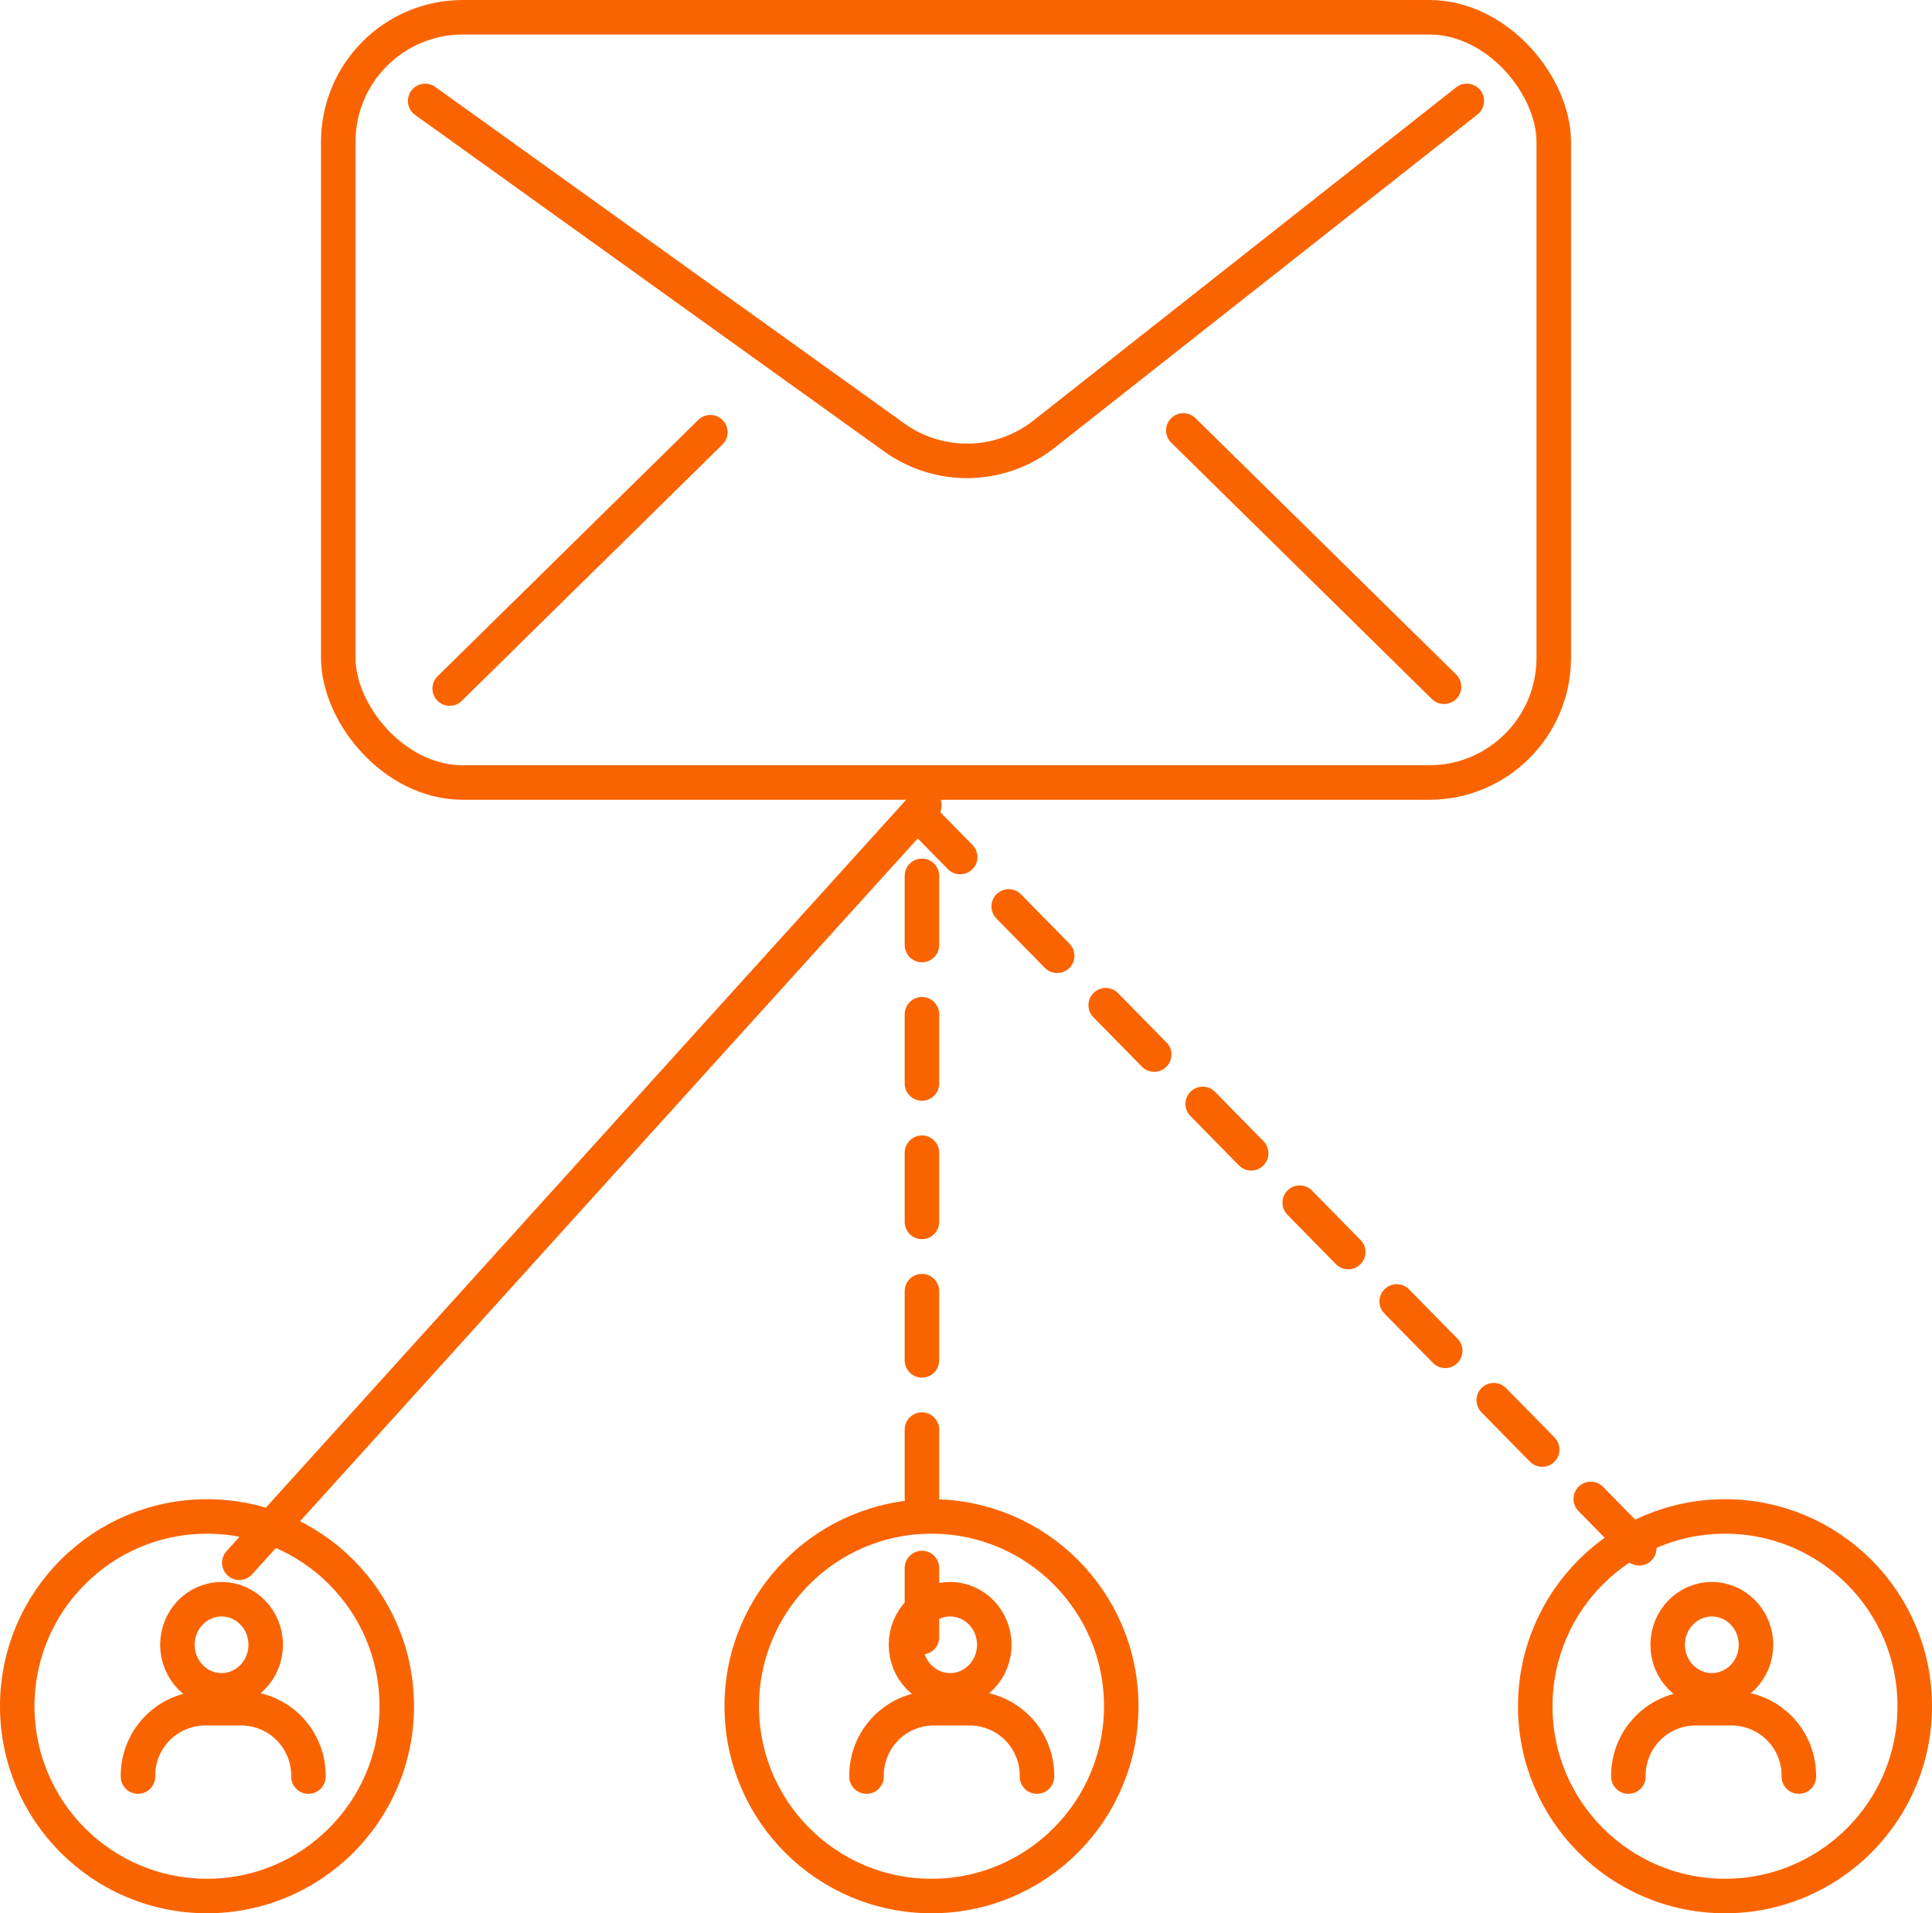
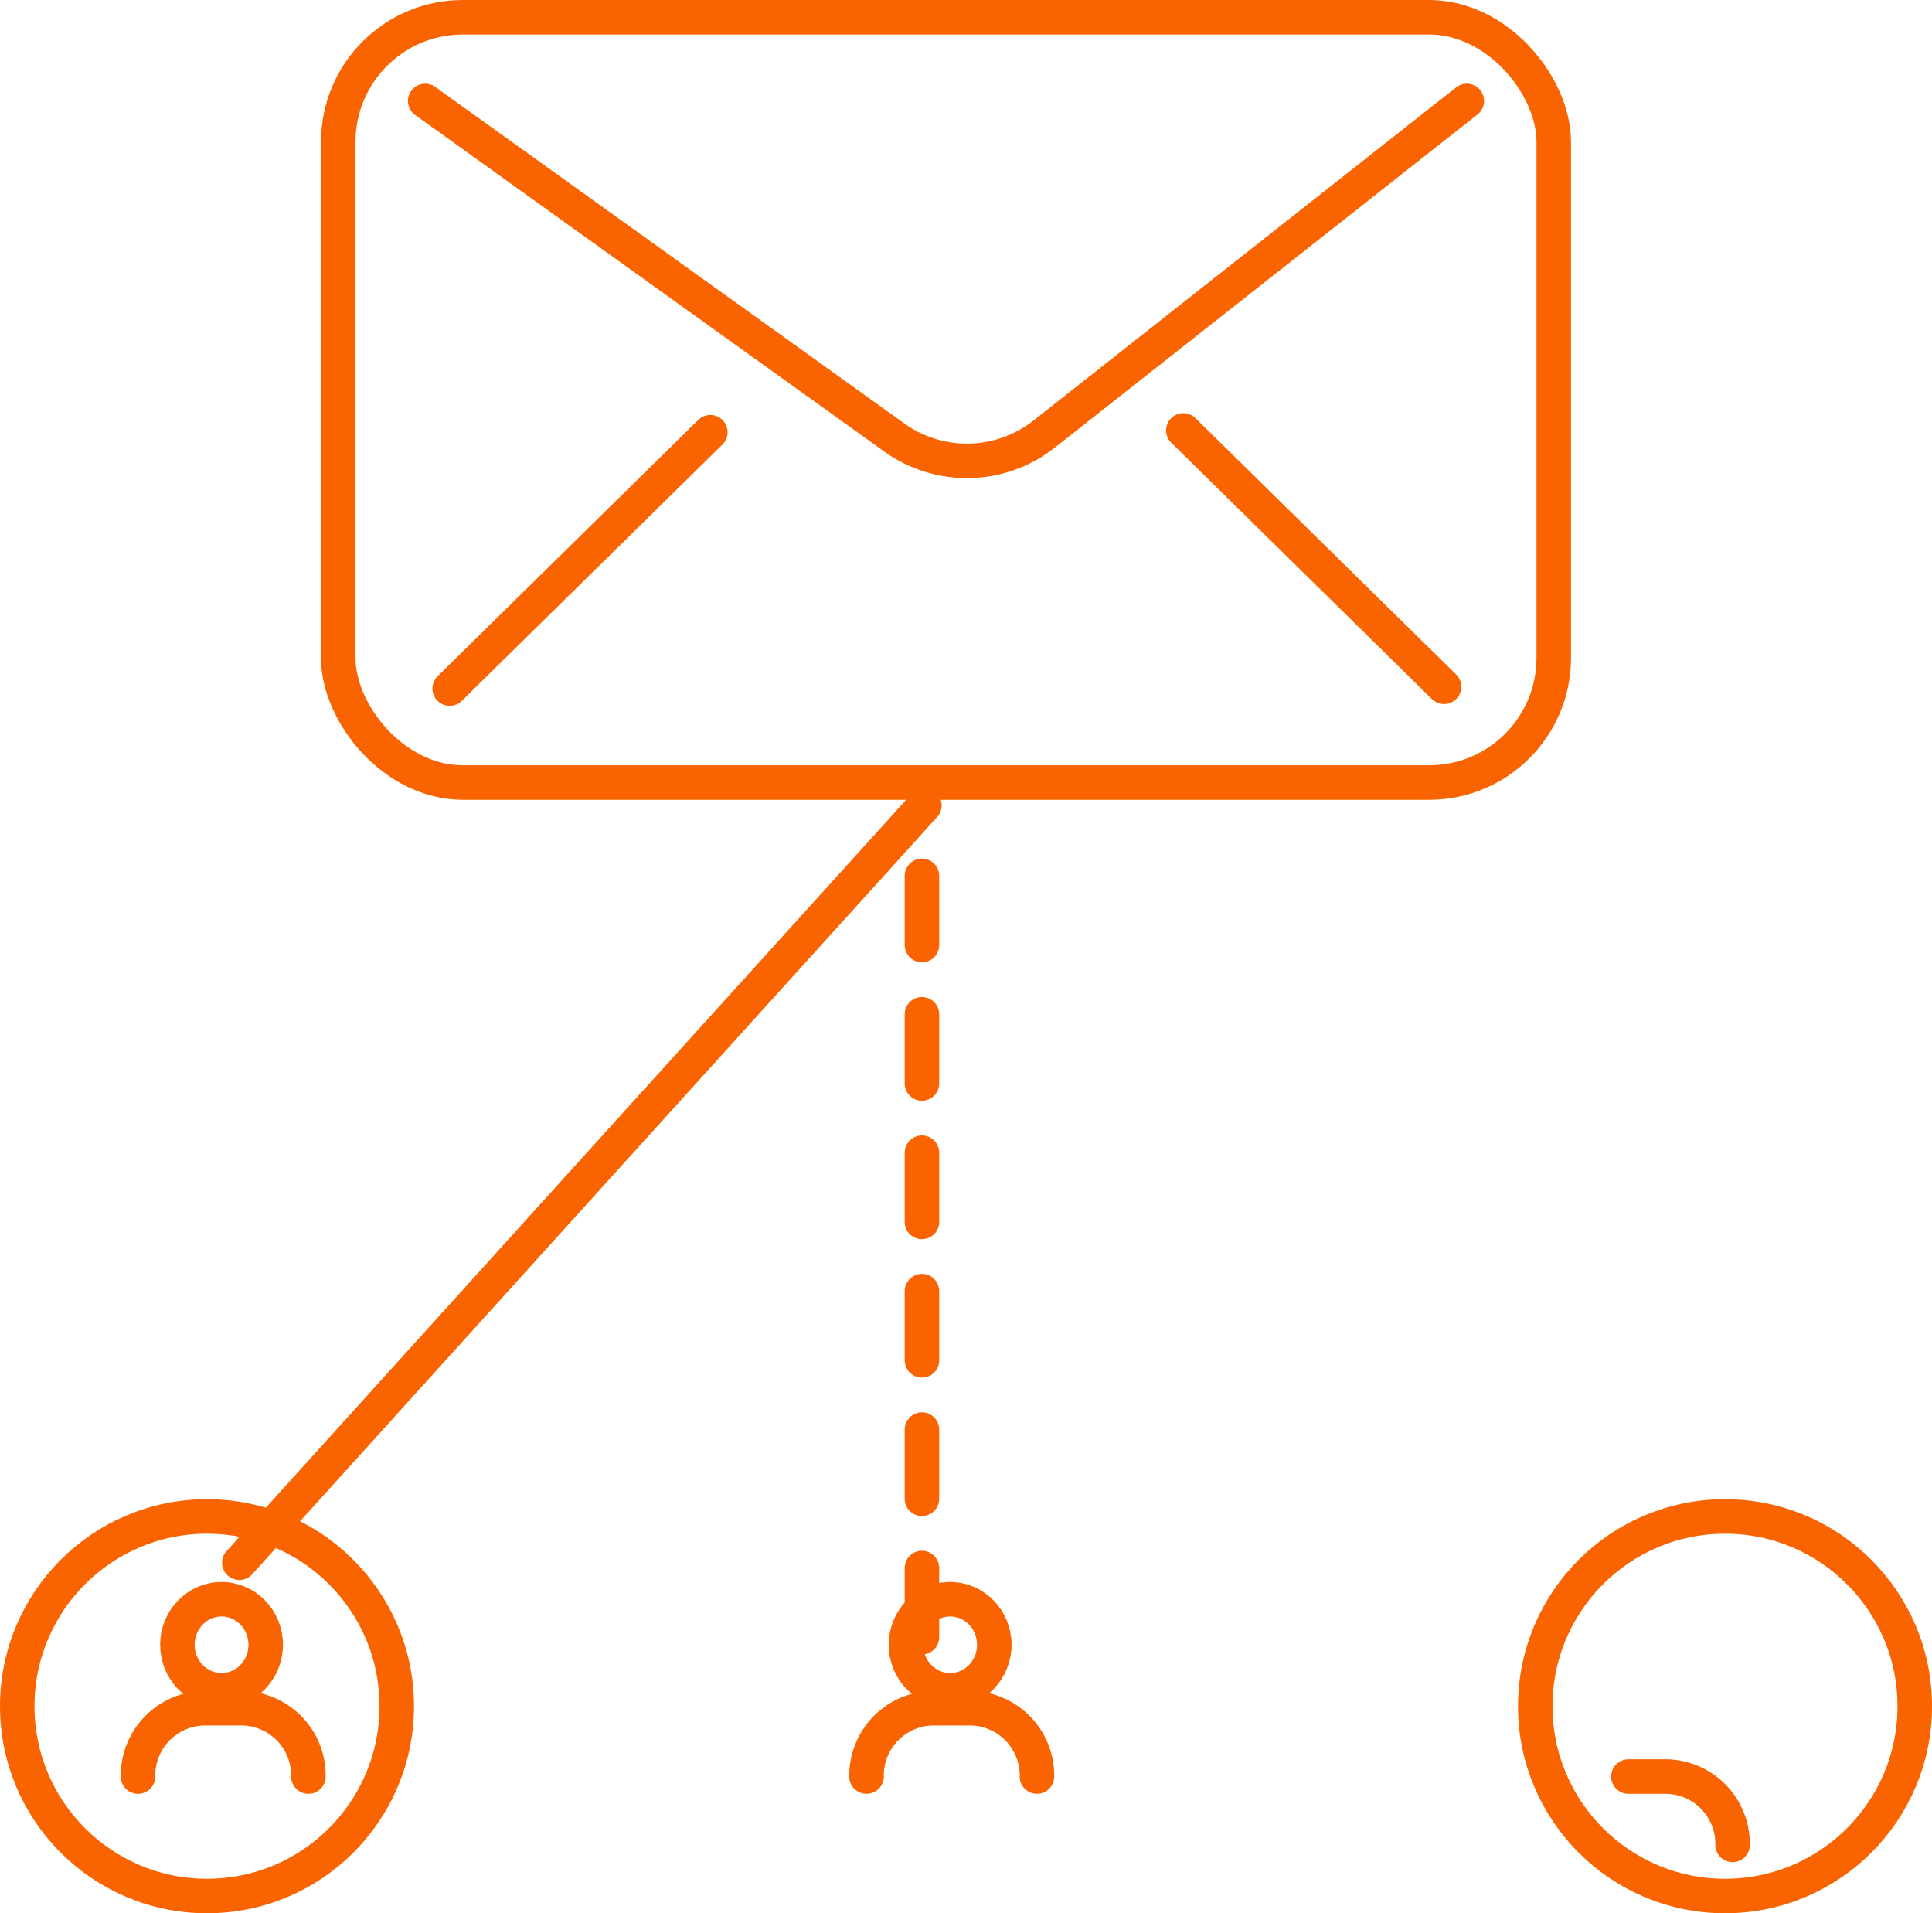
<svg xmlns="http://www.w3.org/2000/svg" width="56" height="55.448" viewBox="0 0 56 55.448">
  <defs>
    <style>.a,.b,.c,.d{fill:none;stroke:#fa6400;}.a,.b,.d{stroke-linecap:round;stroke-linejoin:round;}.a{stroke-dasharray:2.006;}.a,.b{fill-rule:evenodd;}</style>
  </defs>
  <g transform="translate(-0.5 -0.052)">
    <g transform="translate(-263 -283)">
      <g transform="translate(264 283)">
-         <path class="a" d="M47.014,44.923l-20.927-21.3" />
        <path class="a" d="M26.223,47.5V23.622" />
        <path class="b" d="M26.294,23.392,15.788,35,6.436,45.342" />
        <g transform="translate(8.373)">
          <rect class="c" width="35.231" height="22.178" rx="3.611" transform="translate(0.932 0.552)" />
          <path class="b" d="M3.451,2.977l13.6,9.755a3.611,3.611,0,0,0,4.34-.1L33.643,2.977" />
          <path class="b" d="M4.161,20.007l7.556-7.429" />
          <path class="b" d="M32.983,19.955l-7.557-7.43" />
        </g>
        <circle class="d" cx="5.5" cy="5.5" r="5.5" transform="translate(0 44)" />
        <g transform="translate(3 46)">
          <ellipse class="d" cx="1.28" cy="1.32" rx="1.28" ry="1.32" transform="translate(1.642 0.399)" />
          <path class="b" d="M.5,5.538a1.951,1.951,0,0,1,1.92-1.98h1.1a1.951,1.951,0,0,1,1.92,1.98" />
        </g>
-         <circle class="d" cx="5.5" cy="5.5" r="5.5" transform="translate(21 44)" />
        <g transform="translate(24 46)">
          <ellipse class="d" cx="1.28" cy="1.32" rx="1.28" ry="1.32" transform="translate(1.76 0.399)" />
          <path class="b" d="M.617,5.538a1.951,1.951,0,0,1,1.92-1.98h1.1a1.951,1.951,0,0,1,1.92,1.98" />
        </g>
        <circle class="d" cx="5.5" cy="5.5" r="5.5" transform="translate(44 44)" />
        <g transform="translate(46 46)">
-           <ellipse class="d" cx="1.28" cy="1.32" rx="1.28" ry="1.32" transform="translate(1.838 0.399)" />
-           <path class="b" d="M.7,5.538a1.951,1.951,0,0,1,1.92-1.98h1.1a1.951,1.951,0,0,1,1.92,1.98" />
+           <path class="b" d="M.7,5.538h1.1a1.951,1.951,0,0,1,1.92,1.98" />
        </g>
      </g>
    </g>
  </g>
</svg>